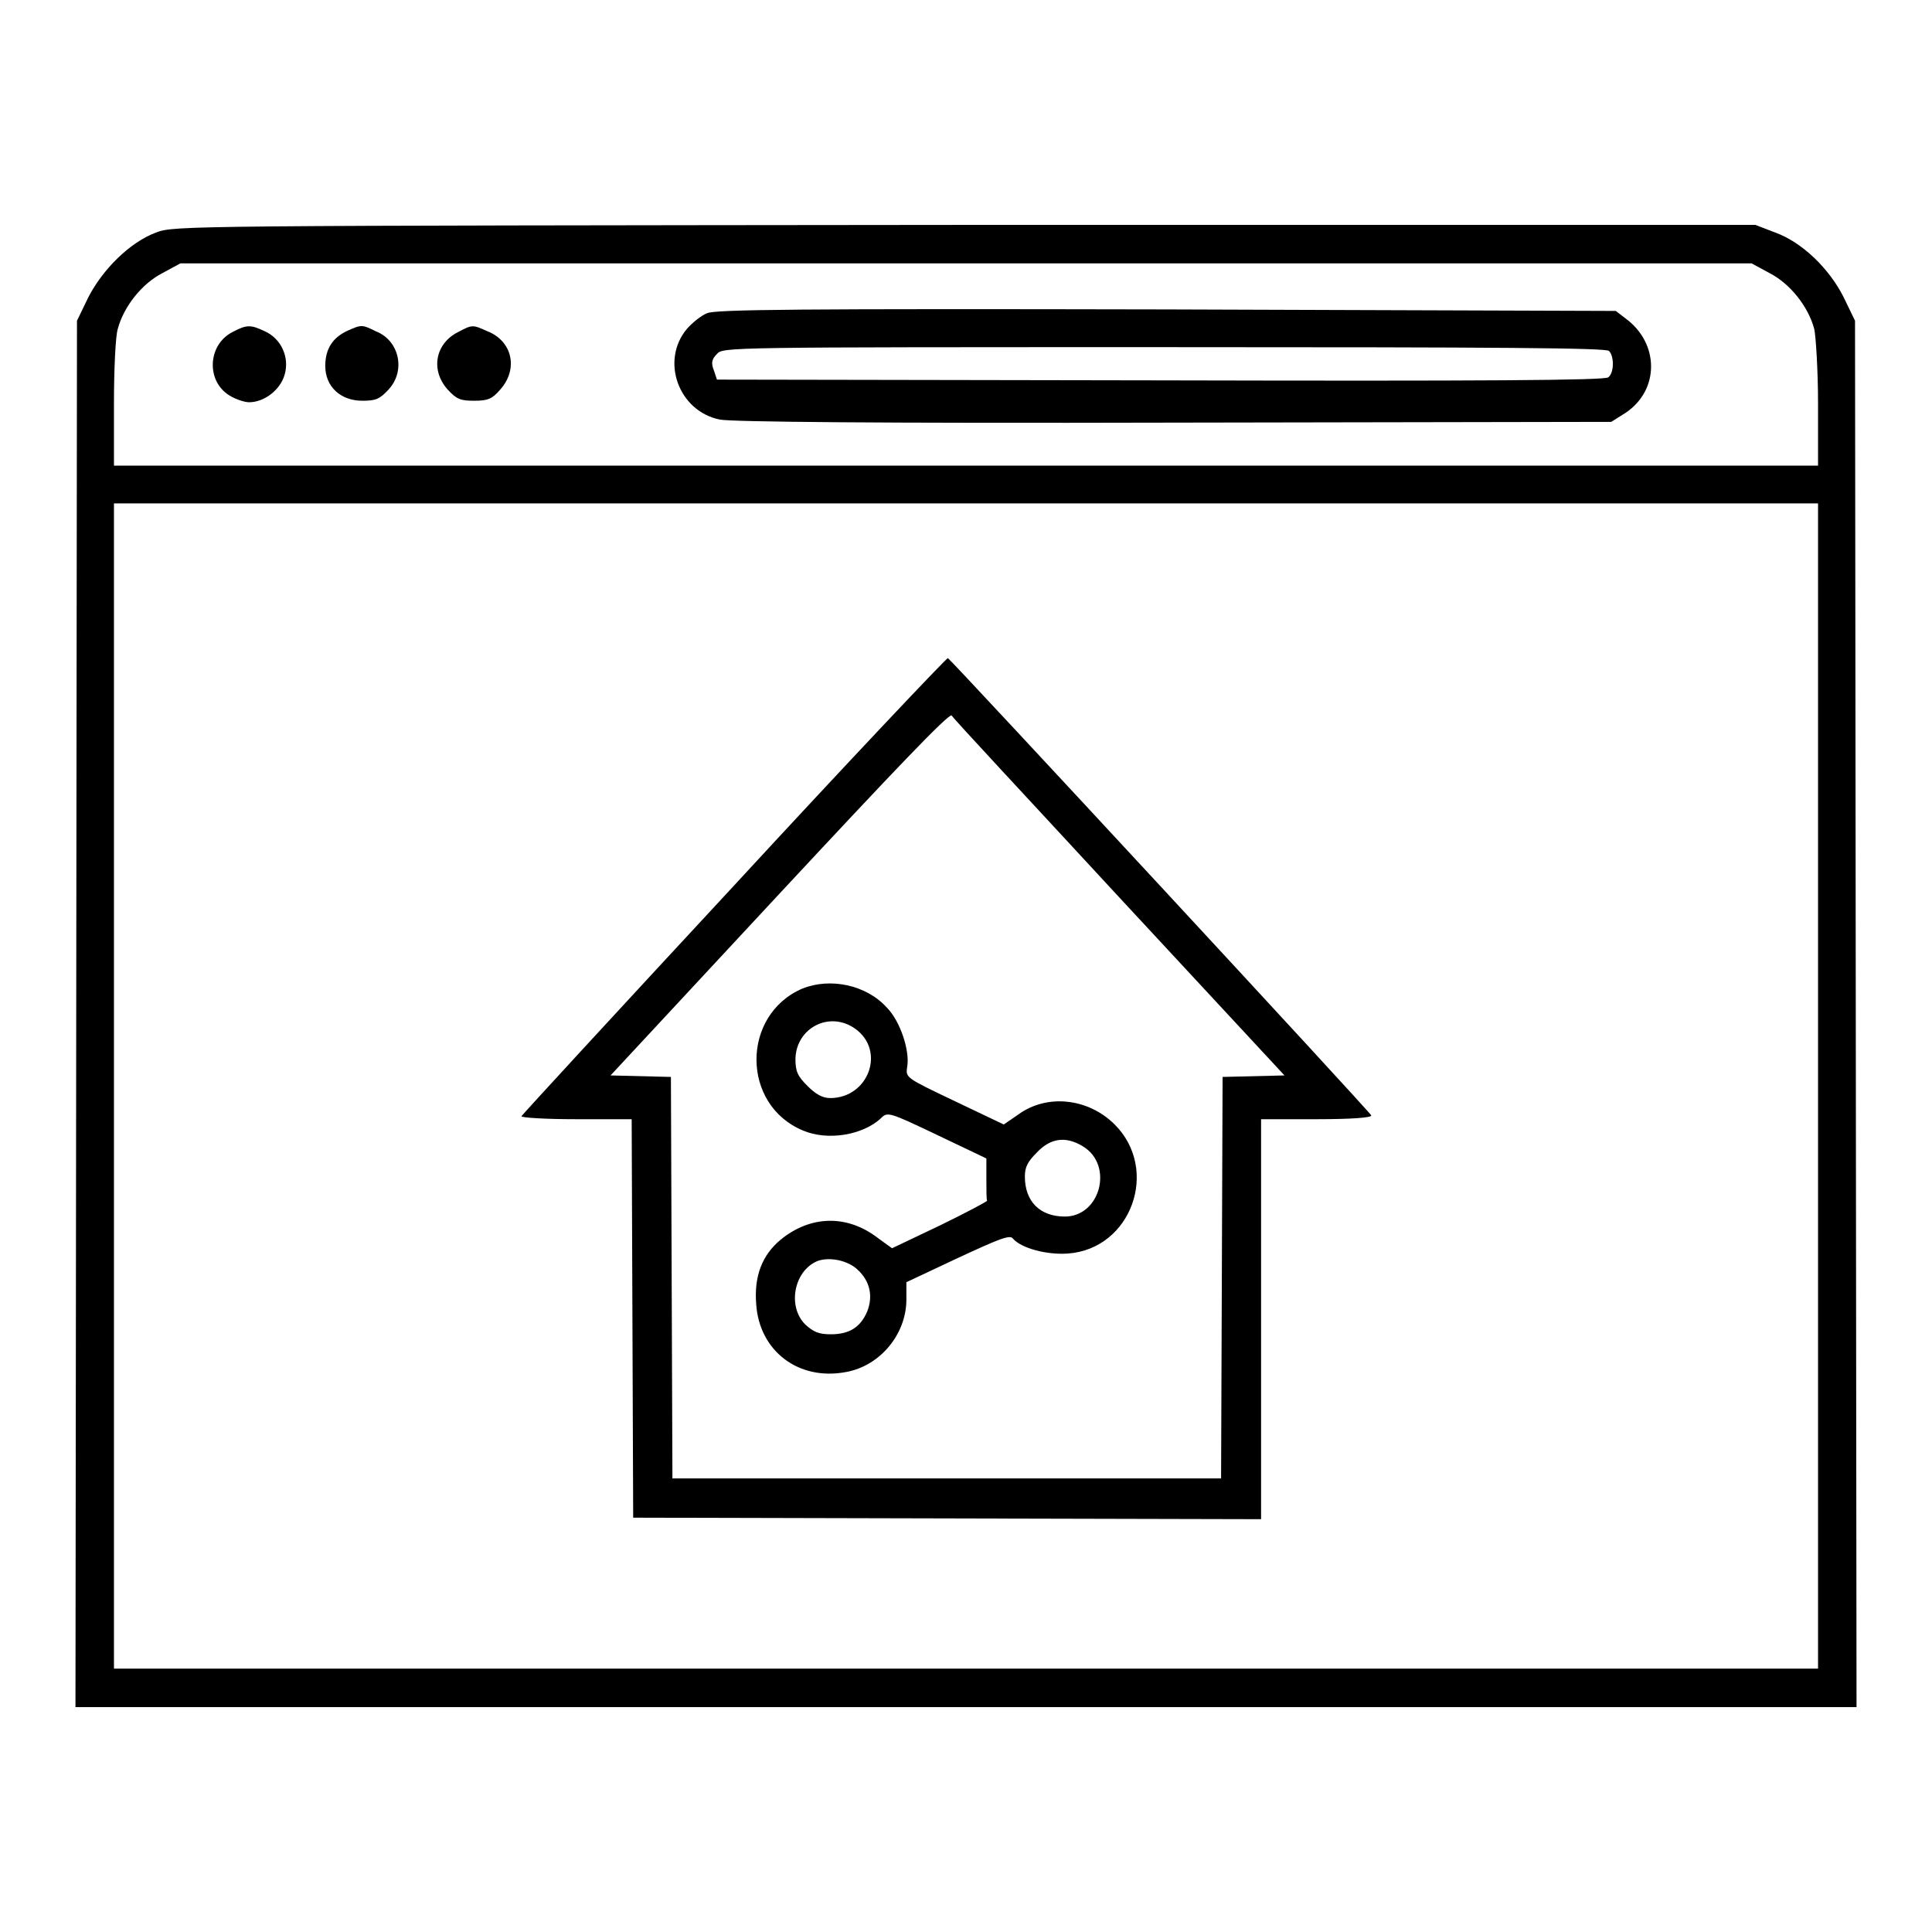
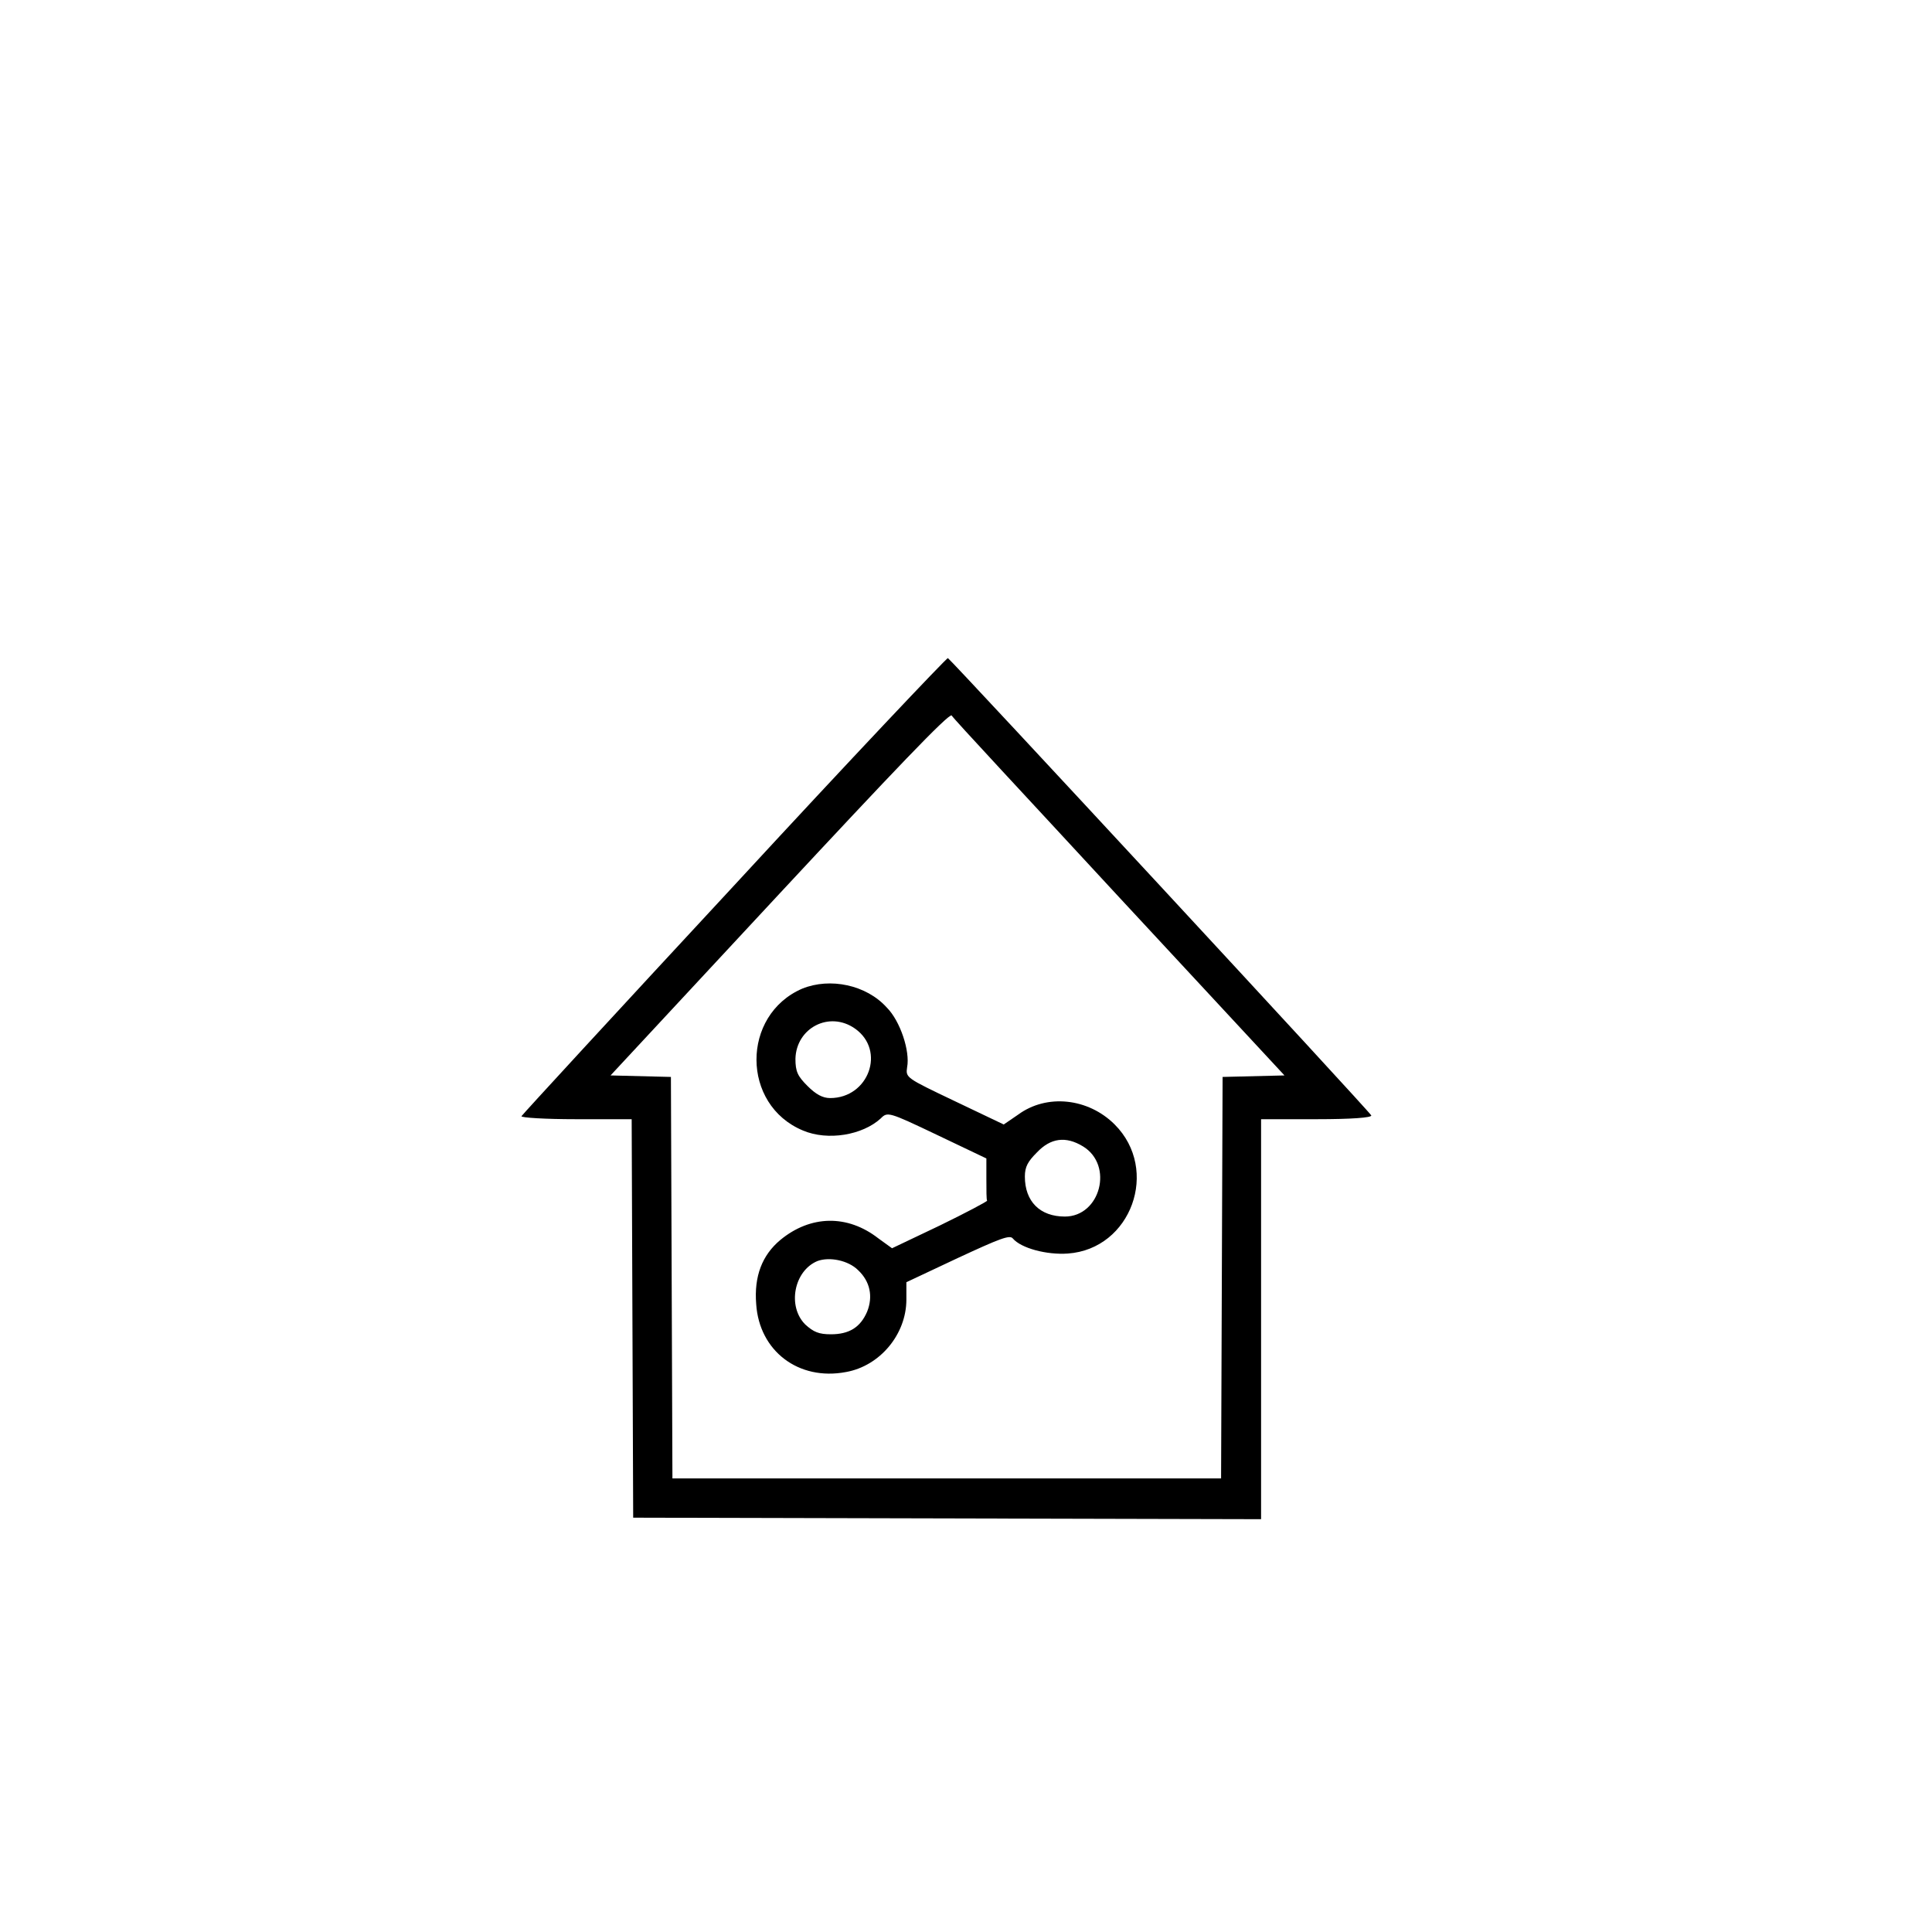
<svg xmlns="http://www.w3.org/2000/svg" version="1.1" x="0px" y="0px" viewBox="0 0 256 256" enable-background="new 0 0 256 256" xml:space="preserve">
  <g>
    <g>
      <g>
-         <path fill="#000000" d="M20.7,30.8c-3.5,1.3-7.1,4.9-9,8.6l-1.5,3.1l-0.1,91.8L10,226.2h118h118l-0.1-91.9l-0.1-91.8l-1.5-3.1c-1.9-3.8-5.5-7.3-9.1-8.6l-2.6-1l-104.7,0C24,29.9,23.1,29.9,20.7,30.8z M234.5,36.2c2.7,1.4,5.1,4.4,5.9,7.4c0.2,0.9,0.5,5.4,0.5,9.9v8.2H128H15.1v-8.2c0-4.5,0.2-8.9,0.5-9.9c0.8-3,3.2-6,5.9-7.4l2.4-1.3H128h104.1L234.5,36.2z M240.9,143.9v77.2H128H15.1v-77.2V66.7H128h112.9V143.9z" />
-         <path fill="#000000" d="M93.7,41.5c-0.8,0.3-2,1.3-2.7,2.1c-3.5,4.2-1.1,10.9,4.4,12c1.7,0.3,20.3,0.5,60.3,0.4l57.8-0.1l1.9-1.2c4.5-3,4.5-9.2,0-12.5l-1.3-1L154.6,41C105.8,40.9,94.8,41,93.7,41.5z M213.2,46.5c0.7,0.7,0.7,2.9-0.1,3.5c-0.5,0.4-16.3,0.5-59.3,0.4L95,50.3l-0.4-1.2c-0.4-1-0.3-1.5,0.4-2.2c0.8-0.9,1.2-0.9,59.2-0.9C199,46,212.8,46.1,213.2,46.5z" />
-         <path fill="#000000" d="M30.8,44c-3.3,1.7-3.5,6.5-0.4,8.4c0.8,0.5,2,0.9,2.6,0.9c2,0,4.1-1.6,4.7-3.6c0.7-2.3-0.4-4.8-2.6-5.8C33.2,43,32.7,43,30.8,44z" />
-         <path fill="#000000" d="M46.1,43.8c-2,0.9-3,2.4-3,4.7c0,2.7,2,4.6,4.9,4.6c1.8,0,2.3-0.2,3.5-1.5c2.3-2.5,1.4-6.5-1.7-7.7C48,43,47.9,43,46.1,43.8z" />
-         <path fill="#000000" d="M60.7,44c-3,1.5-3.7,5-1.4,7.6c1.2,1.3,1.7,1.5,3.5,1.5s2.4-0.2,3.5-1.5c2.4-2.7,1.6-6.4-1.7-7.7C62.6,43,62.6,43,60.7,44z" />
        <path fill="#000000" d="M97.3,117.3c-15.4,16.6-28.1,30.4-28.2,30.6c-0.1,0.2,3.2,0.4,7.2,0.4h7.4l0.1,26.4l0.1,26.4l41.6,0.1l41.6,0.1v-26.5v-26.5h7.4c4.5,0,7.3-0.2,7.2-0.5c-0.1-0.4-55.5-60.2-56.1-60.6C125.5,87.1,112.7,100.6,97.3,117.3z M148.3,118.9l21.9,23.6l-4.1,0.1l-4.1,0.1l-0.1,26.6l-0.1,26.6h-36.4H89.1l-0.1-26.6l-0.1-26.6l-4-0.1l-4-0.1l22.4-24.1c14.8-15.9,22.4-23.9,22.8-23.6C126.2,95.1,136.3,105.9,148.3,118.9z" />
        <path fill="#000000" d="M106.3,131c-8.1,3.5-8.1,15.4,0.1,18.8c3.3,1.4,7.9,0.6,10.3-1.6c0.9-0.9,1-0.9,7.5,2.2l6.5,3.1v2.7c0,1.5,0,2.8,0.1,2.9c0,0.1-2.8,1.6-6.3,3.3l-6.3,3l-1.8-1.3c-4.1-3.2-9-3.1-13,0.2c-2.4,2-3.5,4.8-3.2,8.5c0.4,6.2,5.6,10.2,11.9,9c4.5-0.8,8-5,8-9.6l0-2.3l6.8-3.2c5.6-2.6,6.9-3.1,7.3-2.6c1.1,1.3,4.5,2.2,7.3,2c8.4-0.6,12.2-11.1,6.2-17.1c-3.5-3.5-9-4.1-12.8-1.3l-1.9,1.3l-6.5-3.1c-6.5-3.1-6.5-3.1-6.3-4.5c0.4-2.1-0.9-6.1-2.7-7.9C114.8,130.5,110,129.5,106.3,131z M113.3,136.3c4.1,2.9,1.8,9.2-3.3,9.2c-1,0-1.9-0.5-3-1.6c-1.3-1.3-1.6-1.9-1.6-3.6C105.5,136.2,109.9,133.9,113.3,136.3z M143.5,151.9c4.1,2.5,2.3,9.3-2.4,9.3c-3.3,0-5.3-2-5.3-5.3c0-1.3,0.4-2,1.6-3.2C139.2,150.8,141.2,150.5,143.5,151.9z M113.7,168.3c1.6,1.5,2,3.5,1.2,5.5c-0.9,2.1-2.4,3-4.8,3c-1.6,0-2.3-0.3-3.4-1.3c-2.4-2.4-1.5-7.1,1.6-8.4C109.9,166.5,112.4,167,113.7,168.3z" />
      </g>
    </g>
  </g>
</svg>